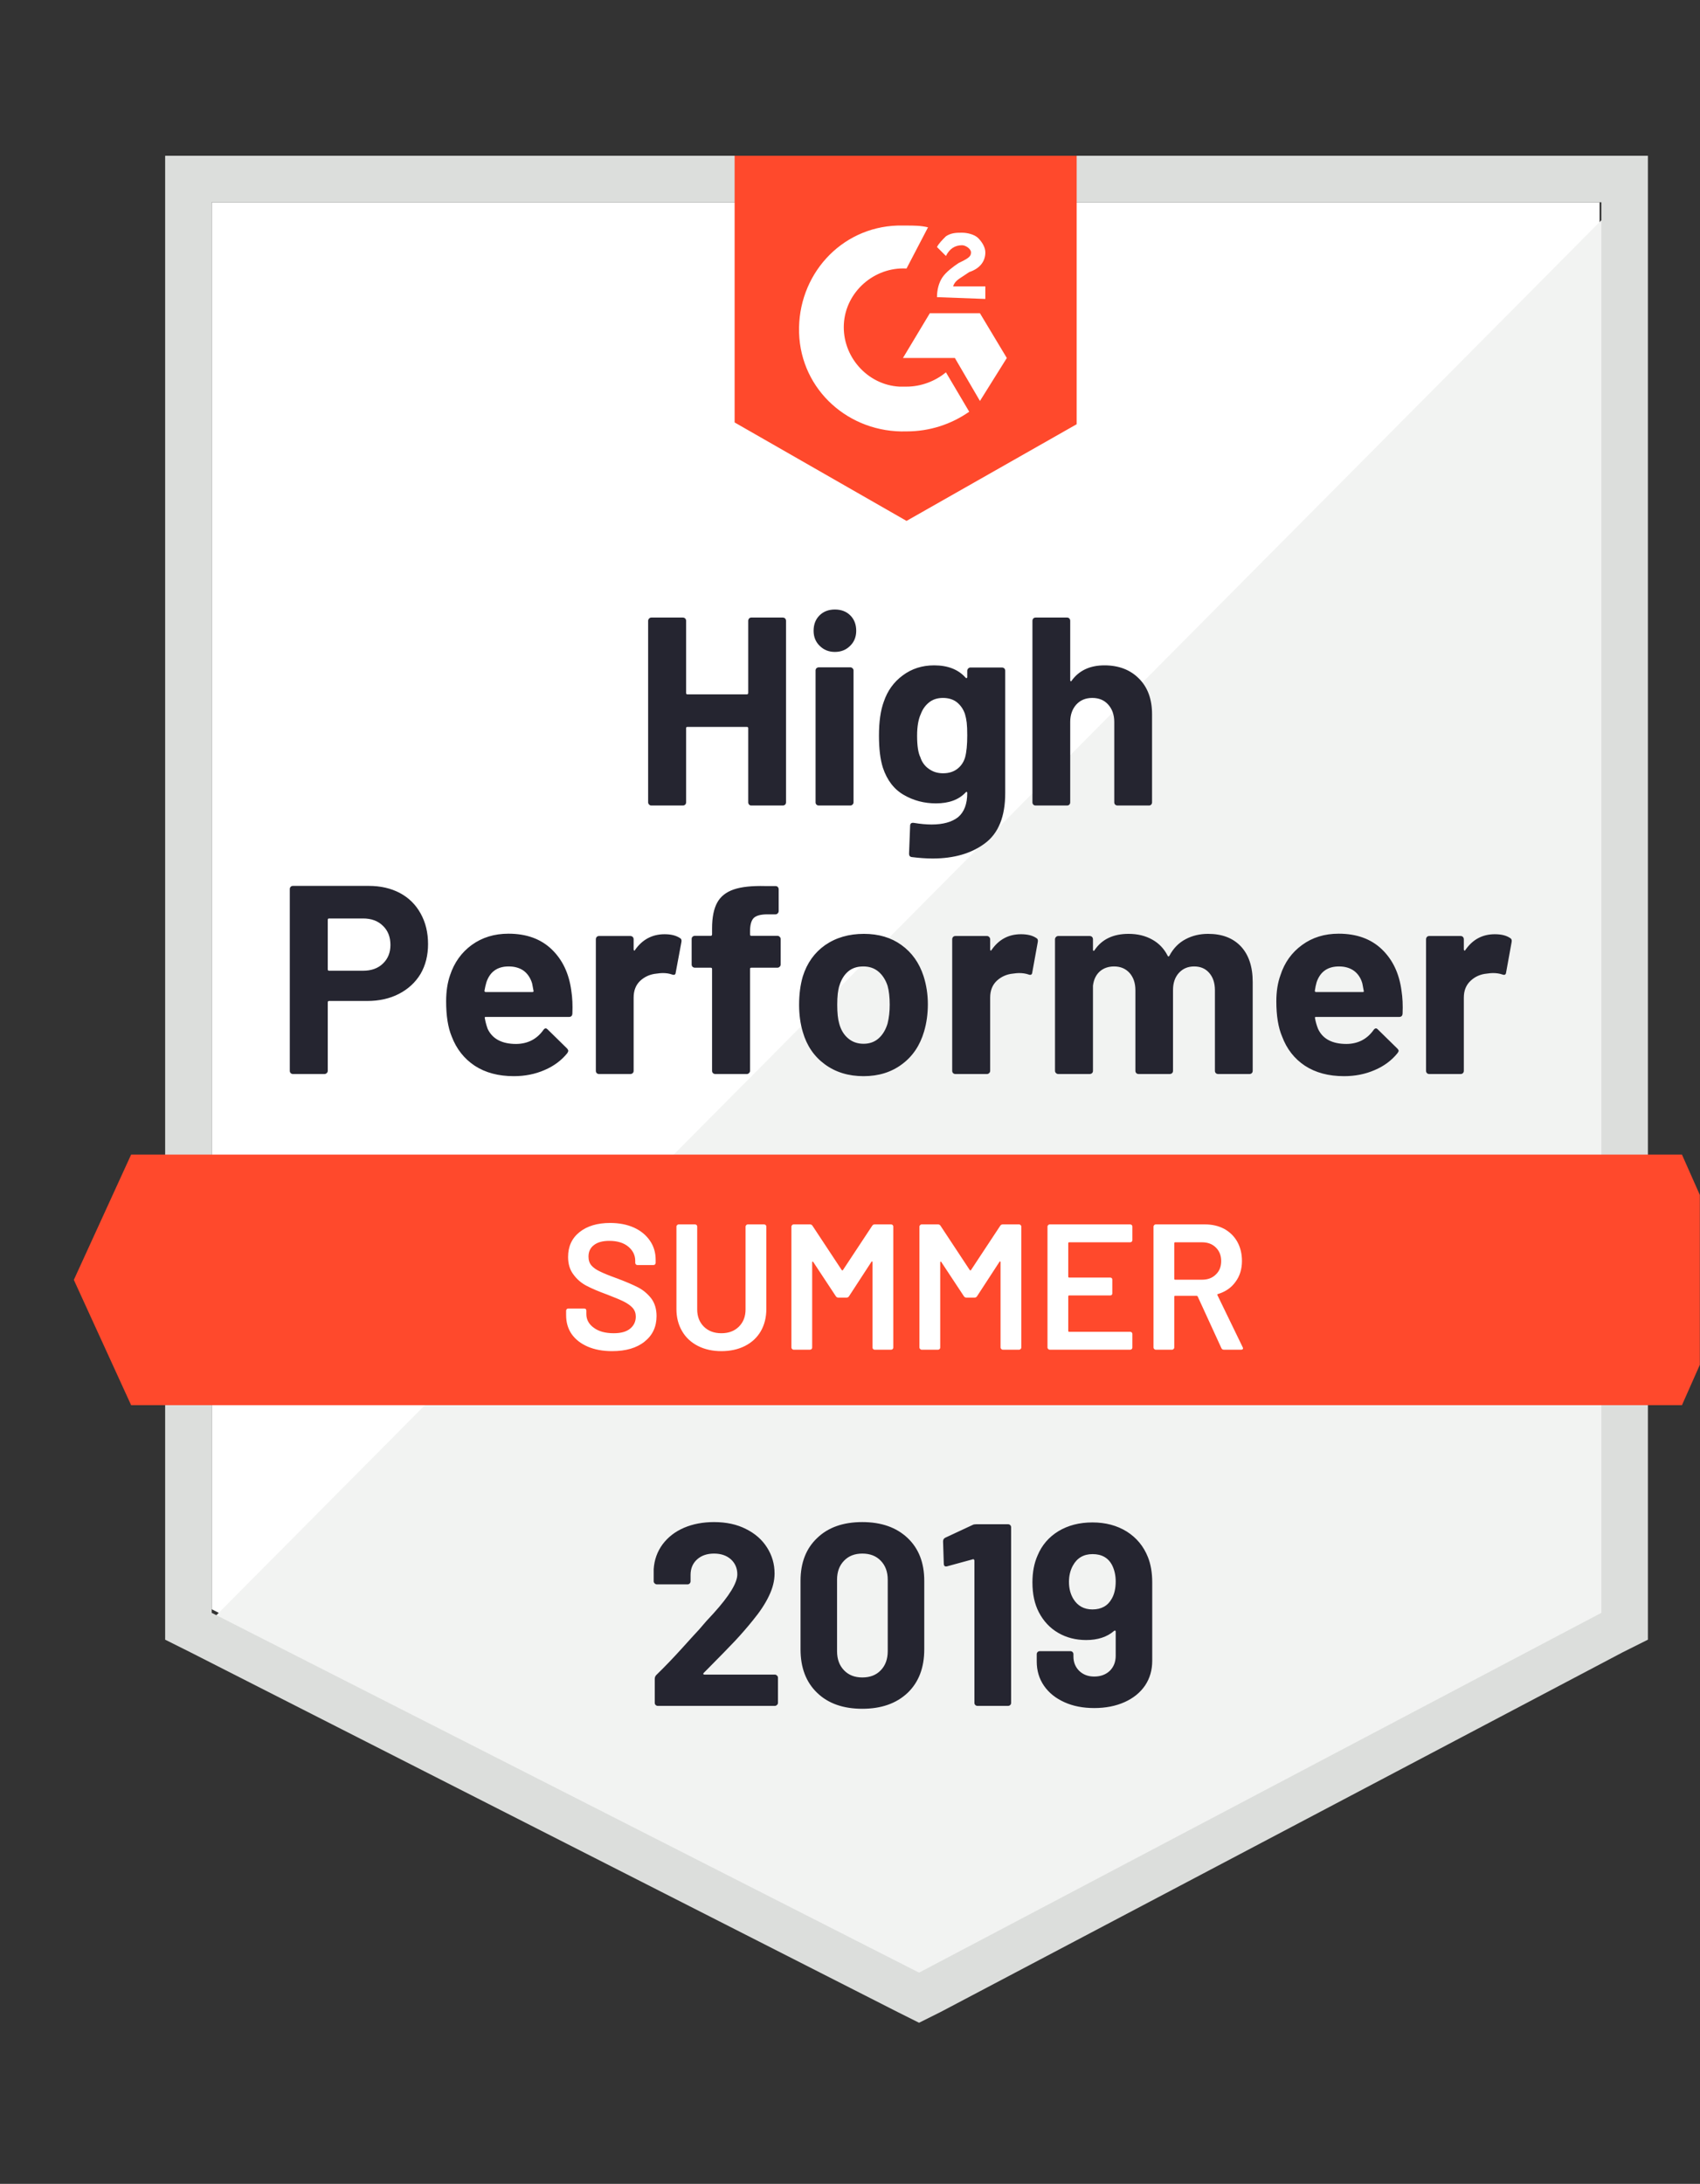
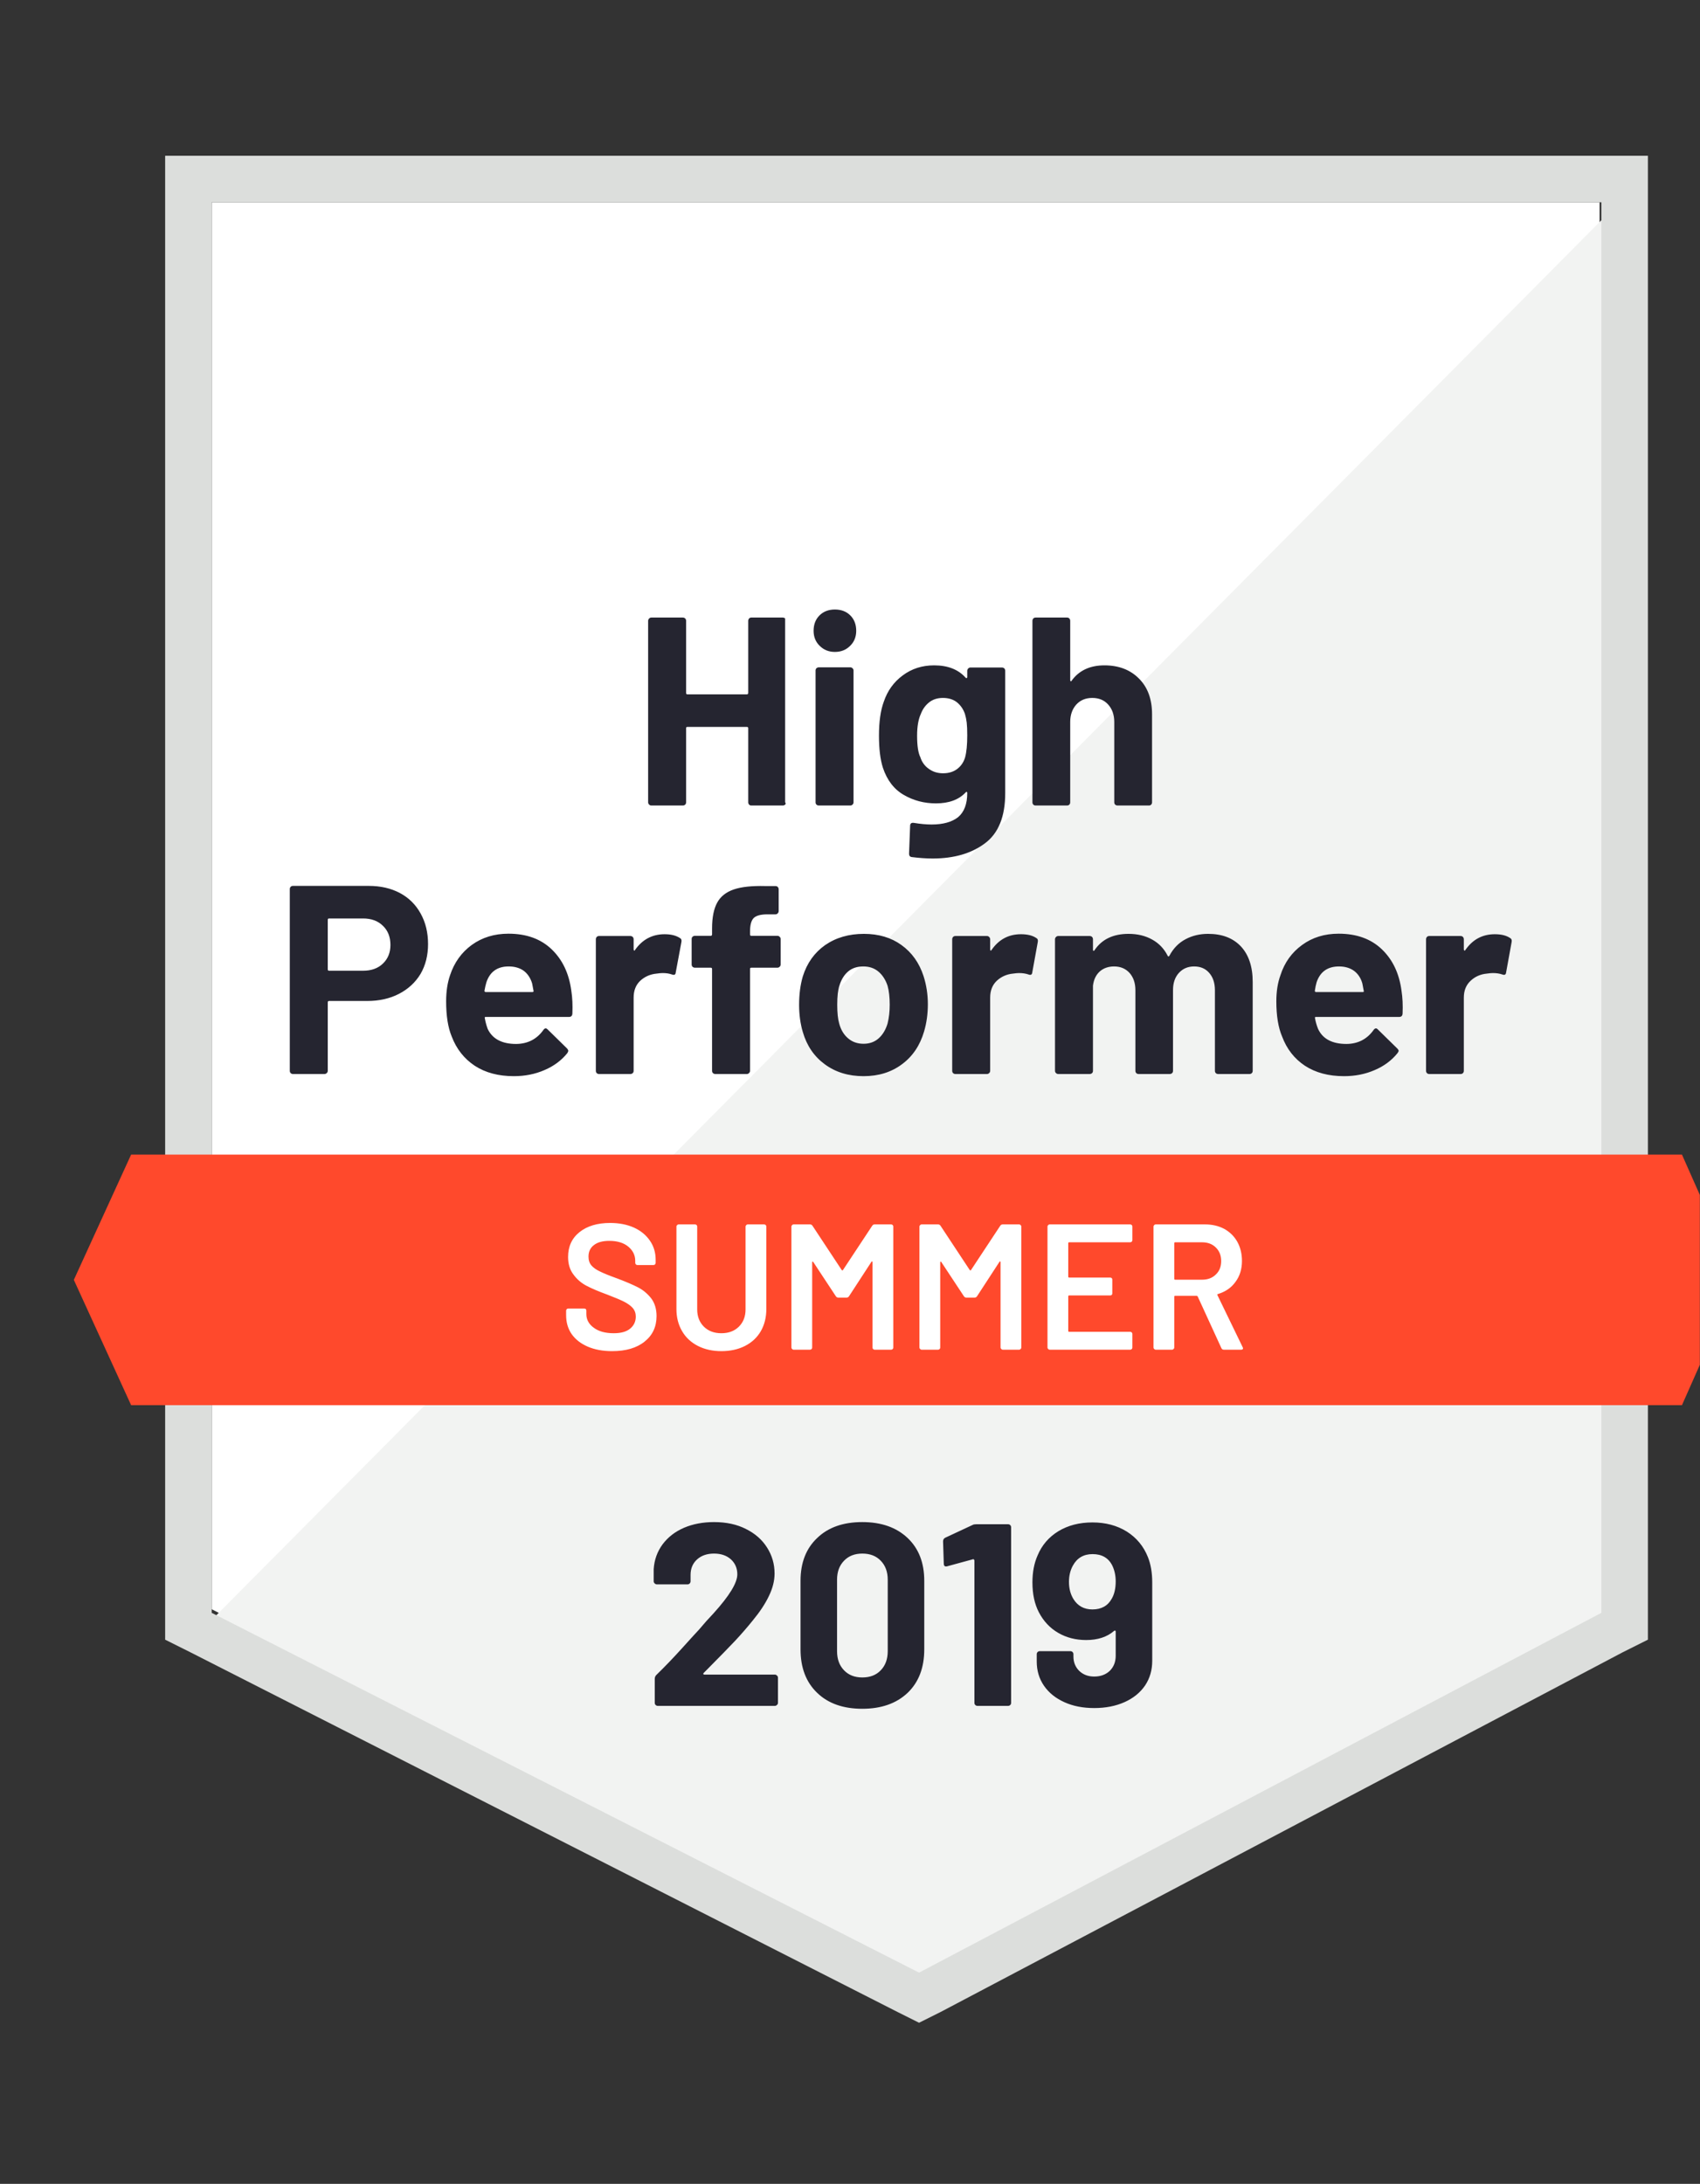
<svg xmlns="http://www.w3.org/2000/svg" width="102" height="131" viewBox="0 0 102 131" fill="none">
  <rect x="0" y="0" width="102" height="131" fill="#333333" stroke="none" />
  <g clip-path="url(#clip0_1_1203)">
    <path d="M12.703 96.532L55.145 118.115L95.975 96.532V12.133H12.703V96.532Z" fill="white" />
    <path d="M96.834 12.456L11.844 98.036L55.897 119.833L96.834 98.895V12.456Z" fill="#F2F3F2" />
    <path d="M9.909 40.266V98.357L11.414 99.109L53.855 120.692L55.144 121.336L56.434 120.692L97.371 99.109L98.875 98.357V9.342H9.909V40.266ZM12.703 96.747V12.134H96.082V96.747L55.144 118.33L12.703 96.747Z" fill="#DCDEDC" />
-     <path d="M54.392 13.53C54.822 13.53 55.252 13.53 55.681 13.637L54.392 16.107C52.458 15.999 50.739 17.503 50.632 19.435C50.524 21.368 52.028 23.086 53.962 23.193H54.392C55.252 23.193 56.111 22.871 56.756 22.334L58.153 24.697C57.078 25.448 55.789 25.878 54.392 25.878C50.954 25.985 48.053 23.408 47.945 19.972C47.838 16.536 50.417 13.637 53.855 13.53H54.392ZM58.797 18.791L60.409 21.475L58.797 24.052L57.293 21.475H54.177L55.789 18.791H58.797ZM56.219 17.825C56.219 17.395 56.326 16.966 56.541 16.643C56.756 16.321 57.186 15.999 57.508 15.784L57.723 15.677C58.153 15.462 58.26 15.355 58.26 15.14C58.26 14.925 57.938 14.711 57.723 14.711C57.293 14.711 56.971 14.925 56.756 15.355L56.219 14.818C56.326 14.603 56.541 14.389 56.756 14.174C57.078 13.959 57.401 13.959 57.723 13.959C58.045 13.959 58.475 14.066 58.69 14.281C58.905 14.496 59.12 14.818 59.12 15.14C59.12 15.677 58.797 16.107 58.153 16.321L57.831 16.536C57.508 16.751 57.293 16.858 57.186 17.18H59.12V17.932L56.219 17.825ZM54.392 31.247L64.6 25.448V9.342H44.077V25.341L54.392 31.247Z" fill="#FF492C" />
    <path d="M100.917 69.258H7.868L4.43 76.774L7.868 84.291H100.917L104.248 76.774L100.917 69.258Z" fill="#FF492C" />
    <path d="M22.126 53.141C22.835 53.141 23.459 53.284 23.996 53.57C24.533 53.856 24.948 54.268 25.242 54.805C25.536 55.335 25.683 55.943 25.683 56.63C25.683 57.31 25.532 57.908 25.231 58.424C24.923 58.932 24.494 59.329 23.942 59.615C23.39 59.902 22.753 60.045 22.029 60.045H19.741C19.691 60.045 19.666 60.074 19.666 60.131V64.233C19.666 64.29 19.644 64.337 19.601 64.372C19.565 64.408 19.519 64.426 19.462 64.426H17.581C17.524 64.426 17.477 64.408 17.442 64.372C17.406 64.337 17.388 64.29 17.388 64.233V53.334C17.388 53.277 17.406 53.23 17.442 53.194C17.477 53.158 17.524 53.141 17.581 53.141H22.126ZM21.782 58.23C22.284 58.23 22.681 58.087 22.975 57.801C23.276 57.514 23.426 57.142 23.426 56.684C23.426 56.205 23.276 55.822 22.975 55.535C22.681 55.242 22.284 55.095 21.782 55.095H19.741C19.691 55.095 19.666 55.123 19.666 55.181V58.144C19.666 58.202 19.691 58.23 19.741 58.23H21.782ZM34.279 59.433C34.343 59.841 34.364 60.295 34.343 60.797C34.336 60.933 34.268 61.001 34.139 61.001H29.153C29.089 61.001 29.067 61.026 29.089 61.076C29.125 61.291 29.182 61.505 29.261 61.72C29.547 62.321 30.117 62.622 30.969 62.622C31.664 62.615 32.208 62.336 32.602 61.785C32.645 61.72 32.692 61.688 32.742 61.688C32.778 61.688 32.817 61.709 32.86 61.752L34.021 62.891C34.071 62.948 34.096 62.998 34.096 63.041C34.096 63.062 34.078 63.105 34.042 63.17C33.684 63.614 33.225 63.953 32.667 64.19C32.108 64.433 31.496 64.555 30.829 64.555C29.905 64.555 29.125 64.347 28.487 63.932C27.85 63.51 27.387 62.923 27.101 62.171C26.879 61.634 26.768 60.933 26.768 60.066C26.768 59.472 26.847 58.95 27.004 58.499C27.255 57.74 27.688 57.135 28.304 56.684C28.928 56.233 29.662 56.008 30.507 56.008C31.581 56.008 32.445 56.319 33.096 56.942C33.748 57.565 34.142 58.395 34.279 59.433ZM30.518 57.973C29.845 57.973 29.4 58.288 29.186 58.917C29.142 59.061 29.103 59.233 29.067 59.433C29.067 59.483 29.096 59.508 29.153 59.508H31.936C32.001 59.508 32.026 59.483 32.011 59.433C31.954 59.125 31.925 58.975 31.925 58.982C31.825 58.66 31.657 58.409 31.42 58.23C31.177 58.059 30.876 57.973 30.518 57.973ZM39.876 56.04C40.256 56.04 40.56 56.115 40.79 56.265C40.876 56.308 40.908 56.387 40.886 56.502L40.543 58.338C40.535 58.467 40.46 58.506 40.317 58.456C40.159 58.398 39.973 58.37 39.758 58.37C39.672 58.37 39.554 58.381 39.404 58.402C39.017 58.438 38.687 58.581 38.415 58.832C38.15 59.082 38.018 59.419 38.018 59.841V64.233C38.018 64.29 38 64.337 37.964 64.372C37.921 64.408 37.874 64.426 37.824 64.426H35.944C35.887 64.426 35.84 64.408 35.804 64.372C35.768 64.337 35.751 64.29 35.751 64.233V56.34C35.751 56.29 35.768 56.244 35.804 56.201C35.84 56.165 35.887 56.147 35.944 56.147H37.824C37.874 56.147 37.921 56.165 37.964 56.201C38 56.244 38.018 56.29 38.018 56.34V56.953C38.018 56.981 38.028 57.003 38.05 57.017C38.071 57.031 38.086 57.024 38.093 56.995C38.537 56.358 39.132 56.04 39.876 56.04ZM46.646 56.136C46.696 56.136 46.739 56.154 46.775 56.19C46.818 56.226 46.839 56.273 46.839 56.33V57.855C46.839 57.912 46.818 57.958 46.775 57.994C46.739 58.03 46.696 58.048 46.646 58.048H45.077C45.027 58.048 45.002 58.073 45.002 58.123V64.233C45.002 64.29 44.98 64.337 44.937 64.372C44.901 64.408 44.858 64.426 44.808 64.426H42.917C42.867 64.426 42.821 64.408 42.778 64.372C42.742 64.337 42.724 64.29 42.724 64.233V58.123C42.724 58.073 42.695 58.048 42.638 58.048H41.692C41.642 58.048 41.596 58.03 41.553 57.994C41.517 57.958 41.499 57.912 41.499 57.855V56.33C41.499 56.273 41.517 56.226 41.553 56.19C41.596 56.154 41.642 56.136 41.692 56.136H42.638C42.695 56.136 42.724 56.108 42.724 56.05V55.696C42.724 55.031 42.828 54.511 43.035 54.139C43.236 53.774 43.565 53.513 44.024 53.355C44.482 53.198 45.113 53.13 45.915 53.151H46.527C46.585 53.151 46.631 53.169 46.667 53.205C46.703 53.248 46.721 53.294 46.721 53.345V54.644C46.721 54.701 46.703 54.748 46.667 54.783C46.631 54.826 46.585 54.848 46.527 54.848H45.99C45.618 54.855 45.36 54.93 45.217 55.073C45.073 55.224 45.002 55.492 45.002 55.879V56.05C45.002 56.108 45.027 56.136 45.077 56.136H46.646ZM51.814 64.555C50.911 64.555 50.138 64.319 49.493 63.846C48.848 63.374 48.408 62.729 48.171 61.913C48.021 61.412 47.946 60.865 47.946 60.27C47.946 59.641 48.021 59.071 48.171 58.563C48.422 57.769 48.866 57.146 49.504 56.695C50.156 56.244 50.933 56.018 51.835 56.018C52.716 56.018 53.465 56.24 54.081 56.684C54.711 57.135 55.155 57.758 55.413 58.552C55.585 59.089 55.671 59.651 55.671 60.238C55.671 60.818 55.596 61.362 55.446 61.87C55.202 62.708 54.761 63.363 54.124 63.835C53.486 64.315 52.716 64.555 51.814 64.555ZM51.814 62.611C52.172 62.611 52.473 62.504 52.716 62.289C52.96 62.074 53.139 61.777 53.254 61.398C53.34 61.054 53.383 60.678 53.383 60.27C53.383 59.819 53.34 59.44 53.254 59.132C53.132 58.767 52.946 58.481 52.695 58.273C52.451 58.073 52.154 57.973 51.803 57.973C51.431 57.973 51.126 58.073 50.89 58.273C50.646 58.481 50.471 58.767 50.363 59.132C50.277 59.383 50.234 59.762 50.234 60.27C50.234 60.757 50.274 61.133 50.352 61.398C50.453 61.777 50.632 62.074 50.89 62.289C51.14 62.504 51.449 62.611 51.814 62.611ZM61.258 56.04C61.645 56.04 61.95 56.115 62.172 56.265C62.258 56.308 62.29 56.387 62.268 56.502L61.935 58.338C61.921 58.467 61.846 58.506 61.71 58.456C61.545 58.398 61.355 58.37 61.14 58.37C61.054 58.37 60.936 58.381 60.786 58.402C60.406 58.438 60.08 58.581 59.808 58.832C59.543 59.082 59.41 59.419 59.41 59.841V64.233C59.41 64.29 59.389 64.337 59.346 64.372C59.31 64.408 59.267 64.426 59.217 64.426H57.326C57.269 64.426 57.222 64.408 57.186 64.372C57.15 64.337 57.132 64.29 57.132 64.233V56.34C57.132 56.29 57.15 56.244 57.186 56.201C57.222 56.165 57.269 56.147 57.326 56.147H59.217C59.267 56.147 59.31 56.165 59.346 56.201C59.389 56.244 59.41 56.29 59.41 56.34V56.953C59.41 56.981 59.417 57.003 59.432 57.017C59.453 57.031 59.471 57.024 59.486 56.995C59.922 56.358 60.513 56.04 61.258 56.04ZM72.487 56.018C73.325 56.018 73.98 56.269 74.453 56.77C74.926 57.278 75.162 57.99 75.162 58.907V64.233C75.162 64.29 75.144 64.337 75.108 64.372C75.072 64.408 75.026 64.426 74.969 64.426H73.088C73.031 64.426 72.984 64.408 72.949 64.372C72.913 64.337 72.895 64.29 72.895 64.233V59.401C72.895 58.964 72.78 58.617 72.551 58.359C72.329 58.101 72.028 57.973 71.648 57.973C71.276 57.973 70.972 58.101 70.735 58.359C70.499 58.617 70.381 58.961 70.381 59.39V64.233C70.381 64.29 70.363 64.337 70.327 64.372C70.284 64.408 70.237 64.426 70.187 64.426H68.318C68.26 64.426 68.214 64.408 68.178 64.372C68.142 64.337 68.124 64.29 68.124 64.233V59.401C68.124 58.971 68.006 58.624 67.77 58.359C67.533 58.101 67.225 57.973 66.846 57.973C66.502 57.973 66.215 58.073 65.986 58.273C65.757 58.481 65.621 58.767 65.578 59.132V64.233C65.578 64.29 65.56 64.337 65.524 64.372C65.481 64.408 65.434 64.426 65.384 64.426H63.493C63.443 64.426 63.4 64.408 63.364 64.372C63.321 64.337 63.3 64.29 63.3 64.233V56.34C63.3 56.29 63.321 56.244 63.364 56.201C63.4 56.165 63.443 56.147 63.493 56.147H65.384C65.434 56.147 65.481 56.165 65.524 56.201C65.56 56.244 65.578 56.29 65.578 56.34V56.974C65.578 57.003 65.588 57.024 65.61 57.038C65.631 57.046 65.653 57.031 65.674 56.995C66.111 56.344 66.792 56.018 67.716 56.018C68.253 56.018 68.726 56.133 69.134 56.362C69.535 56.584 69.843 56.906 70.058 57.328C70.087 57.393 70.123 57.393 70.166 57.328C70.402 56.885 70.724 56.555 71.133 56.34C71.534 56.126 71.985 56.018 72.487 56.018ZM84.091 59.433C84.155 59.841 84.177 60.295 84.155 60.797C84.148 60.933 84.08 61.001 83.951 61.001H78.966C78.901 61.001 78.88 61.026 78.901 61.076C78.937 61.291 78.998 61.505 79.084 61.72C79.363 62.321 79.933 62.622 80.792 62.622C81.48 62.615 82.021 62.336 82.415 61.785C82.458 61.72 82.508 61.688 82.565 61.688C82.594 61.688 82.629 61.709 82.672 61.752L83.833 62.891C83.89 62.948 83.919 62.998 83.919 63.041C83.919 63.062 83.897 63.105 83.854 63.17C83.496 63.614 83.038 63.953 82.479 64.19C81.92 64.433 81.308 64.555 80.642 64.555C79.718 64.555 78.937 64.347 78.299 63.932C77.662 63.51 77.204 62.923 76.924 62.171C76.695 61.634 76.58 60.933 76.58 60.066C76.58 59.472 76.663 58.95 76.827 58.499C77.071 57.74 77.504 57.135 78.127 56.684C78.743 56.233 79.474 56.008 80.319 56.008C81.394 56.008 82.257 56.319 82.909 56.942C83.561 57.565 83.955 58.395 84.091 59.433ZM80.341 57.973C79.66 57.973 79.213 58.288 78.998 58.917C78.955 59.061 78.919 59.233 78.89 59.433C78.89 59.483 78.915 59.508 78.966 59.508H81.759C81.824 59.508 81.845 59.483 81.824 59.433C81.766 59.125 81.738 58.975 81.738 58.982C81.645 58.66 81.476 58.409 81.233 58.23C80.989 58.059 80.692 57.973 80.341 57.973ZM89.689 56.04C90.076 56.04 90.38 56.115 90.602 56.265C90.688 56.308 90.72 56.387 90.699 56.502L90.366 58.338C90.351 58.467 90.276 58.506 90.14 58.456C89.975 58.398 89.785 58.37 89.571 58.37C89.485 58.37 89.366 58.381 89.216 58.402C88.829 58.438 88.503 58.581 88.238 58.832C87.966 59.082 87.83 59.419 87.83 59.841V64.233C87.83 64.29 87.812 64.337 87.776 64.372C87.74 64.408 87.694 64.426 87.637 64.426H85.756C85.699 64.426 85.652 64.408 85.617 64.372C85.581 64.337 85.563 64.29 85.563 64.233V56.34C85.563 56.29 85.581 56.244 85.617 56.201C85.652 56.165 85.699 56.147 85.756 56.147H87.637C87.694 56.147 87.74 56.165 87.776 56.201C87.812 56.244 87.83 56.29 87.83 56.34V56.953C87.83 56.981 87.841 57.003 87.862 57.017C87.884 57.031 87.902 57.024 87.916 56.995C88.353 56.358 88.944 56.04 89.689 56.04Z" fill="#252530" />
-     <path d="M44.894 37.238C44.894 37.188 44.912 37.141 44.948 37.098C44.984 37.063 45.027 37.045 45.077 37.045H46.968C47.018 37.045 47.065 37.063 47.108 37.098C47.143 37.141 47.161 37.188 47.161 37.238V48.126C47.161 48.183 47.143 48.23 47.108 48.266C47.065 48.301 47.018 48.319 46.968 48.319H45.077C45.027 48.319 44.984 48.301 44.948 48.266C44.912 48.23 44.894 48.183 44.894 48.126V43.681C44.894 43.63 44.865 43.605 44.808 43.605H41.241C41.191 43.605 41.166 43.63 41.166 43.681V48.126C41.166 48.183 41.148 48.23 41.112 48.266C41.069 48.301 41.022 48.319 40.972 48.319H39.081C39.031 48.319 38.988 48.301 38.952 48.266C38.909 48.23 38.888 48.183 38.888 48.126V37.238C38.888 37.188 38.909 37.141 38.952 37.098C38.988 37.063 39.031 37.045 39.081 37.045H40.972C41.022 37.045 41.069 37.063 41.112 37.098C41.148 37.141 41.166 37.188 41.166 37.238V41.565C41.166 41.623 41.191 41.651 41.241 41.651H44.808C44.865 41.651 44.894 41.623 44.894 41.565V37.238ZM50.094 39.106C49.729 39.106 49.425 38.985 49.181 38.741C48.938 38.505 48.816 38.204 48.816 37.839C48.816 37.46 48.934 37.152 49.17 36.916C49.407 36.68 49.715 36.562 50.094 36.562C50.474 36.562 50.782 36.68 51.019 36.916C51.255 37.152 51.373 37.46 51.373 37.839C51.373 38.204 51.251 38.505 51.008 38.741C50.764 38.985 50.46 39.106 50.094 39.106ZM49.127 48.319C49.077 48.319 49.031 48.301 48.988 48.266C48.952 48.23 48.934 48.183 48.934 48.126V40.223C48.934 40.166 48.952 40.119 48.988 40.084C49.031 40.048 49.077 40.03 49.127 40.03H51.019C51.069 40.03 51.112 40.048 51.148 40.084C51.191 40.119 51.212 40.166 51.212 40.223V48.126C51.212 48.183 51.191 48.23 51.148 48.266C51.112 48.301 51.069 48.319 51.019 48.319H49.127ZM58.035 40.234C58.035 40.184 58.056 40.137 58.099 40.094C58.135 40.058 58.178 40.041 58.228 40.041H60.119C60.169 40.041 60.216 40.058 60.259 40.094C60.295 40.137 60.313 40.184 60.313 40.234V47.578C60.313 48.981 59.908 49.984 59.099 50.585C58.289 51.193 57.243 51.498 55.961 51.498C55.581 51.498 55.162 51.469 54.704 51.412C54.596 51.398 54.543 51.329 54.543 51.208L54.607 49.543C54.607 49.4 54.682 49.339 54.833 49.361C55.22 49.425 55.574 49.458 55.897 49.458C56.584 49.458 57.114 49.311 57.487 49.017C57.852 48.709 58.035 48.226 58.035 47.568C58.035 47.532 58.024 47.51 58.003 47.503C57.981 47.496 57.96 47.507 57.938 47.535C57.53 47.972 56.935 48.191 56.154 48.191C55.453 48.191 54.811 48.022 54.231 47.686C53.644 47.349 53.225 46.805 52.974 46.054C52.816 45.56 52.738 44.919 52.738 44.132C52.738 43.294 52.834 42.614 53.028 42.091C53.25 41.433 53.63 40.907 54.167 40.513C54.704 40.112 55.331 39.912 56.047 39.912C56.871 39.912 57.501 40.159 57.938 40.653C57.96 40.674 57.981 40.681 58.003 40.674C58.024 40.667 58.035 40.649 58.035 40.62V40.234ZM57.906 45.431C57.992 45.116 58.035 44.676 58.035 44.11C58.035 43.781 58.024 43.527 58.003 43.348C57.981 43.162 57.945 42.986 57.895 42.822C57.795 42.535 57.634 42.303 57.412 42.124C57.19 41.952 56.91 41.866 56.574 41.866C56.251 41.866 55.979 41.952 55.757 42.124C55.528 42.303 55.359 42.535 55.252 42.822C55.102 43.144 55.026 43.58 55.026 44.132C55.026 44.733 55.091 45.162 55.22 45.42C55.313 45.714 55.481 45.946 55.725 46.118C55.968 46.297 56.255 46.386 56.584 46.386C56.928 46.386 57.215 46.297 57.444 46.118C57.666 45.946 57.82 45.717 57.906 45.431ZM66.265 39.912C67.125 39.912 67.816 40.177 68.339 40.706C68.862 41.229 69.123 41.941 69.123 42.843V48.126C69.123 48.183 69.105 48.23 69.07 48.266C69.034 48.301 68.991 48.319 68.941 48.319H67.05C66.999 48.319 66.953 48.301 66.91 48.266C66.874 48.23 66.856 48.183 66.856 48.126V43.305C66.856 42.883 66.734 42.535 66.491 42.263C66.254 41.998 65.936 41.866 65.535 41.866C65.141 41.866 64.822 41.998 64.578 42.263C64.335 42.535 64.213 42.883 64.213 43.305V48.126C64.213 48.183 64.195 48.23 64.159 48.266C64.124 48.301 64.077 48.319 64.02 48.319H62.139C62.082 48.319 62.035 48.301 62 48.266C61.964 48.23 61.946 48.183 61.946 48.126V37.238C61.946 37.188 61.964 37.141 62 37.098C62.035 37.063 62.082 37.045 62.139 37.045H64.02C64.077 37.045 64.124 37.063 64.159 37.098C64.195 37.141 64.213 37.188 64.213 37.238V40.803C64.213 40.832 64.224 40.853 64.245 40.867C64.267 40.874 64.281 40.867 64.288 40.846C64.732 40.223 65.391 39.912 66.265 39.912Z" fill="#252530" />
+     <path d="M44.894 37.238C44.894 37.188 44.912 37.141 44.948 37.098C44.984 37.063 45.027 37.045 45.077 37.045H46.968C47.018 37.045 47.065 37.063 47.108 37.098V48.126C47.161 48.183 47.143 48.23 47.108 48.266C47.065 48.301 47.018 48.319 46.968 48.319H45.077C45.027 48.319 44.984 48.301 44.948 48.266C44.912 48.23 44.894 48.183 44.894 48.126V43.681C44.894 43.63 44.865 43.605 44.808 43.605H41.241C41.191 43.605 41.166 43.63 41.166 43.681V48.126C41.166 48.183 41.148 48.23 41.112 48.266C41.069 48.301 41.022 48.319 40.972 48.319H39.081C39.031 48.319 38.988 48.301 38.952 48.266C38.909 48.23 38.888 48.183 38.888 48.126V37.238C38.888 37.188 38.909 37.141 38.952 37.098C38.988 37.063 39.031 37.045 39.081 37.045H40.972C41.022 37.045 41.069 37.063 41.112 37.098C41.148 37.141 41.166 37.188 41.166 37.238V41.565C41.166 41.623 41.191 41.651 41.241 41.651H44.808C44.865 41.651 44.894 41.623 44.894 41.565V37.238ZM50.094 39.106C49.729 39.106 49.425 38.985 49.181 38.741C48.938 38.505 48.816 38.204 48.816 37.839C48.816 37.46 48.934 37.152 49.17 36.916C49.407 36.68 49.715 36.562 50.094 36.562C50.474 36.562 50.782 36.68 51.019 36.916C51.255 37.152 51.373 37.46 51.373 37.839C51.373 38.204 51.251 38.505 51.008 38.741C50.764 38.985 50.46 39.106 50.094 39.106ZM49.127 48.319C49.077 48.319 49.031 48.301 48.988 48.266C48.952 48.23 48.934 48.183 48.934 48.126V40.223C48.934 40.166 48.952 40.119 48.988 40.084C49.031 40.048 49.077 40.03 49.127 40.03H51.019C51.069 40.03 51.112 40.048 51.148 40.084C51.191 40.119 51.212 40.166 51.212 40.223V48.126C51.212 48.183 51.191 48.23 51.148 48.266C51.112 48.301 51.069 48.319 51.019 48.319H49.127ZM58.035 40.234C58.035 40.184 58.056 40.137 58.099 40.094C58.135 40.058 58.178 40.041 58.228 40.041H60.119C60.169 40.041 60.216 40.058 60.259 40.094C60.295 40.137 60.313 40.184 60.313 40.234V47.578C60.313 48.981 59.908 49.984 59.099 50.585C58.289 51.193 57.243 51.498 55.961 51.498C55.581 51.498 55.162 51.469 54.704 51.412C54.596 51.398 54.543 51.329 54.543 51.208L54.607 49.543C54.607 49.4 54.682 49.339 54.833 49.361C55.22 49.425 55.574 49.458 55.897 49.458C56.584 49.458 57.114 49.311 57.487 49.017C57.852 48.709 58.035 48.226 58.035 47.568C58.035 47.532 58.024 47.51 58.003 47.503C57.981 47.496 57.96 47.507 57.938 47.535C57.53 47.972 56.935 48.191 56.154 48.191C55.453 48.191 54.811 48.022 54.231 47.686C53.644 47.349 53.225 46.805 52.974 46.054C52.816 45.56 52.738 44.919 52.738 44.132C52.738 43.294 52.834 42.614 53.028 42.091C53.25 41.433 53.63 40.907 54.167 40.513C54.704 40.112 55.331 39.912 56.047 39.912C56.871 39.912 57.501 40.159 57.938 40.653C57.96 40.674 57.981 40.681 58.003 40.674C58.024 40.667 58.035 40.649 58.035 40.62V40.234ZM57.906 45.431C57.992 45.116 58.035 44.676 58.035 44.11C58.035 43.781 58.024 43.527 58.003 43.348C57.981 43.162 57.945 42.986 57.895 42.822C57.795 42.535 57.634 42.303 57.412 42.124C57.19 41.952 56.91 41.866 56.574 41.866C56.251 41.866 55.979 41.952 55.757 42.124C55.528 42.303 55.359 42.535 55.252 42.822C55.102 43.144 55.026 43.58 55.026 44.132C55.026 44.733 55.091 45.162 55.22 45.42C55.313 45.714 55.481 45.946 55.725 46.118C55.968 46.297 56.255 46.386 56.584 46.386C56.928 46.386 57.215 46.297 57.444 46.118C57.666 45.946 57.82 45.717 57.906 45.431ZM66.265 39.912C67.125 39.912 67.816 40.177 68.339 40.706C68.862 41.229 69.123 41.941 69.123 42.843V48.126C69.123 48.183 69.105 48.23 69.07 48.266C69.034 48.301 68.991 48.319 68.941 48.319H67.05C66.999 48.319 66.953 48.301 66.91 48.266C66.874 48.23 66.856 48.183 66.856 48.126V43.305C66.856 42.883 66.734 42.535 66.491 42.263C66.254 41.998 65.936 41.866 65.535 41.866C65.141 41.866 64.822 41.998 64.578 42.263C64.335 42.535 64.213 42.883 64.213 43.305V48.126C64.213 48.183 64.195 48.23 64.159 48.266C64.124 48.301 64.077 48.319 64.02 48.319H62.139C62.082 48.319 62.035 48.301 62 48.266C61.964 48.23 61.946 48.183 61.946 48.126V37.238C61.946 37.188 61.964 37.141 62 37.098C62.035 37.063 62.082 37.045 62.139 37.045H64.02C64.077 37.045 64.124 37.063 64.159 37.098C64.195 37.141 64.213 37.188 64.213 37.238V40.803C64.213 40.832 64.224 40.853 64.245 40.867C64.267 40.874 64.281 40.867 64.288 40.846C64.732 40.223 65.391 39.912 66.265 39.912Z" fill="#252530" />
    <path d="M36.728 81.049C36.17 81.049 35.682 80.959 35.267 80.78C34.852 80.601 34.529 80.351 34.3 80.028C34.078 79.706 33.967 79.327 33.967 78.89V78.622C33.967 78.586 33.981 78.554 34.01 78.525C34.031 78.504 34.06 78.493 34.096 78.493H35.052C35.088 78.493 35.12 78.504 35.149 78.525C35.17 78.554 35.181 78.586 35.181 78.622V78.826C35.181 79.155 35.328 79.427 35.622 79.642C35.915 79.864 36.316 79.975 36.825 79.975C37.262 79.975 37.592 79.882 37.813 79.696C38.036 79.51 38.147 79.27 38.147 78.976C38.147 78.776 38.086 78.604 37.964 78.461C37.842 78.325 37.67 78.2 37.448 78.085C37.219 77.97 36.879 77.827 36.428 77.655C35.919 77.469 35.507 77.294 35.192 77.129C34.877 76.965 34.615 76.739 34.407 76.453C34.193 76.174 34.085 75.823 34.085 75.4C34.085 74.771 34.314 74.273 34.773 73.908C35.231 73.543 35.844 73.36 36.61 73.36C37.147 73.36 37.624 73.453 38.039 73.639C38.447 73.826 38.766 74.087 38.995 74.423C39.225 74.753 39.339 75.136 39.339 75.572V75.755C39.339 75.791 39.325 75.823 39.296 75.852C39.275 75.873 39.246 75.884 39.21 75.884H38.243C38.208 75.884 38.179 75.873 38.157 75.852C38.129 75.823 38.114 75.791 38.114 75.755V75.637C38.114 75.3 37.978 75.017 37.706 74.788C37.427 74.552 37.044 74.434 36.556 74.434C36.162 74.434 35.858 74.516 35.643 74.681C35.421 74.846 35.31 75.078 35.31 75.379C35.31 75.594 35.367 75.769 35.482 75.905C35.596 76.041 35.768 76.163 35.998 76.27C36.227 76.385 36.581 76.528 37.061 76.7C37.57 76.893 37.978 77.068 38.286 77.226C38.587 77.383 38.849 77.602 39.071 77.881C39.285 78.167 39.393 78.522 39.393 78.944C39.393 79.588 39.153 80.1 38.673 80.479C38.2 80.859 37.552 81.049 36.728 81.049ZM43.283 81.049C42.752 81.049 42.283 80.945 41.875 80.737C41.467 80.529 41.151 80.236 40.929 79.857C40.7 79.47 40.586 79.026 40.586 78.525V73.575C40.586 73.539 40.6 73.511 40.629 73.489C40.65 73.461 40.679 73.446 40.715 73.446H41.703C41.739 73.446 41.771 73.461 41.8 73.489C41.821 73.511 41.832 73.539 41.832 73.575V78.547C41.832 78.969 41.965 79.313 42.23 79.578C42.495 79.842 42.846 79.975 43.283 79.975C43.719 79.975 44.071 79.842 44.336 79.578C44.601 79.313 44.733 78.969 44.733 78.547V73.575C44.733 73.539 44.747 73.511 44.776 73.489C44.798 73.461 44.826 73.446 44.862 73.446H45.85C45.886 73.446 45.919 73.461 45.947 73.489C45.969 73.511 45.98 73.539 45.98 73.575V78.525C45.98 79.026 45.868 79.47 45.646 79.857C45.424 80.236 45.109 80.529 44.701 80.737C44.293 80.945 43.82 81.049 43.283 81.049ZM52.33 73.532C52.365 73.475 52.416 73.446 52.48 73.446H53.468C53.504 73.446 53.537 73.461 53.565 73.489C53.587 73.511 53.597 73.539 53.597 73.575V80.834C53.597 80.87 53.587 80.898 53.565 80.92C53.537 80.948 53.504 80.963 53.468 80.963H52.48C52.444 80.963 52.412 80.948 52.383 80.92C52.362 80.898 52.351 80.87 52.351 80.834V75.712C52.351 75.69 52.34 75.676 52.319 75.669C52.304 75.662 52.294 75.669 52.287 75.69L50.944 77.752C50.908 77.809 50.858 77.838 50.793 77.838H50.299C50.234 77.838 50.184 77.809 50.148 77.752L48.795 75.701C48.787 75.68 48.773 75.672 48.752 75.68C48.737 75.687 48.73 75.701 48.73 75.723V80.834C48.73 80.87 48.719 80.898 48.698 80.92C48.669 80.948 48.637 80.963 48.601 80.963H47.613C47.577 80.963 47.548 80.948 47.527 80.92C47.498 80.898 47.484 80.87 47.484 80.834V73.575C47.484 73.539 47.498 73.511 47.527 73.489C47.548 73.461 47.577 73.446 47.613 73.446H48.601C48.666 73.446 48.716 73.475 48.752 73.532L50.503 76.184C50.517 76.199 50.532 76.206 50.546 76.206C50.56 76.206 50.571 76.199 50.578 76.184L52.33 73.532ZM60.012 73.532C60.048 73.475 60.098 73.446 60.163 73.446H61.151C61.187 73.446 61.215 73.461 61.237 73.489C61.266 73.511 61.28 73.539 61.28 73.575V80.834C61.28 80.87 61.266 80.898 61.237 80.92C61.215 80.948 61.187 80.963 61.151 80.963H60.163C60.127 80.963 60.098 80.948 60.077 80.92C60.048 80.898 60.033 80.87 60.033 80.834V75.712C60.033 75.69 60.026 75.676 60.012 75.669C59.99 75.662 59.976 75.669 59.969 75.69L58.626 77.752C58.59 77.809 58.54 77.838 58.475 77.838H57.981C57.917 77.838 57.867 77.809 57.831 77.752L56.477 75.701C56.47 75.68 56.459 75.672 56.445 75.68C56.423 75.687 56.413 75.701 56.413 75.723V80.834C56.413 80.87 56.402 80.898 56.38 80.92C56.352 80.948 56.319 80.963 56.284 80.963H55.295C55.259 80.963 55.231 80.948 55.209 80.92C55.181 80.898 55.166 80.87 55.166 80.834V73.575C55.166 73.539 55.181 73.511 55.209 73.489C55.231 73.461 55.259 73.446 55.295 73.446H56.284C56.348 73.446 56.398 73.475 56.434 73.532L58.185 76.184C58.2 76.199 58.214 76.206 58.228 76.206C58.243 76.206 58.254 76.199 58.261 76.184L60.012 73.532ZM67.942 74.391C67.942 74.427 67.931 74.456 67.909 74.477C67.881 74.506 67.849 74.52 67.813 74.52H64.149C64.113 74.52 64.095 74.538 64.095 74.574V76.582C64.095 76.618 64.113 76.635 64.149 76.635H66.609C66.645 76.635 66.677 76.646 66.706 76.668C66.728 76.696 66.738 76.728 66.738 76.764V77.58C66.738 77.616 66.728 77.648 66.706 77.677C66.677 77.698 66.645 77.709 66.609 77.709H64.149C64.113 77.709 64.095 77.727 64.095 77.763V79.835C64.095 79.871 64.113 79.889 64.149 79.889H67.813C67.849 79.889 67.881 79.903 67.909 79.932C67.931 79.953 67.942 79.982 67.942 80.018V80.834C67.942 80.87 67.931 80.898 67.909 80.92C67.881 80.948 67.849 80.963 67.813 80.963H62.978C62.942 80.963 62.913 80.948 62.892 80.92C62.863 80.898 62.849 80.87 62.849 80.834V73.575C62.849 73.539 62.863 73.511 62.892 73.489C62.913 73.461 62.942 73.446 62.978 73.446H67.813C67.849 73.446 67.881 73.461 67.909 73.489C67.931 73.511 67.942 73.539 67.942 73.575V74.391ZM73.432 80.963C73.361 80.963 73.31 80.93 73.282 80.866L71.863 77.773C71.849 77.745 71.828 77.731 71.799 77.731H70.51C70.474 77.731 70.456 77.749 70.456 77.784V80.834C70.456 80.87 70.442 80.898 70.413 80.92C70.391 80.948 70.363 80.963 70.327 80.963H69.338C69.303 80.963 69.274 80.948 69.252 80.92C69.224 80.898 69.21 80.87 69.21 80.834V73.575C69.21 73.539 69.224 73.511 69.252 73.489C69.274 73.461 69.303 73.446 69.338 73.446H72.293C72.73 73.446 73.117 73.536 73.454 73.715C73.79 73.901 74.052 74.159 74.238 74.488C74.424 74.824 74.517 75.207 74.517 75.637C74.517 76.131 74.388 76.549 74.13 76.893C73.88 77.244 73.529 77.487 73.078 77.623C73.063 77.623 73.052 77.63 73.045 77.645C73.038 77.659 73.038 77.673 73.045 77.688L74.56 80.812C74.575 80.841 74.582 80.862 74.582 80.877C74.582 80.934 74.542 80.963 74.464 80.963H73.432ZM70.51 74.52C70.474 74.52 70.456 74.538 70.456 74.574V76.71C70.456 76.746 70.474 76.764 70.51 76.764H72.121C72.465 76.764 72.741 76.66 72.949 76.453C73.163 76.252 73.271 75.984 73.271 75.647C73.271 75.311 73.163 75.039 72.949 74.831C72.741 74.624 72.465 74.52 72.121 74.52H70.51Z" fill="white" />
    <path d="M42.219 100.355C42.197 100.376 42.19 100.398 42.197 100.419C42.211 100.441 42.233 100.451 42.262 100.451H46.484C46.534 100.451 46.577 100.469 46.613 100.505C46.656 100.541 46.678 100.584 46.678 100.634V102.148C46.678 102.198 46.656 102.241 46.613 102.277C46.577 102.312 46.534 102.33 46.484 102.33H39.479C39.421 102.33 39.375 102.312 39.339 102.277C39.303 102.241 39.285 102.198 39.285 102.148V100.709C39.285 100.616 39.318 100.537 39.382 100.473C39.891 99.979 40.41 99.438 40.94 98.851C41.47 98.264 41.803 97.899 41.939 97.756C42.226 97.412 42.519 97.083 42.82 96.768C43.766 95.723 44.239 94.946 44.239 94.438C44.239 94.073 44.11 93.772 43.852 93.536C43.594 93.307 43.257 93.193 42.842 93.193C42.426 93.193 42.09 93.307 41.832 93.536C41.567 93.772 41.434 94.084 41.434 94.47V94.857C41.434 94.907 41.416 94.95 41.38 94.986C41.345 95.022 41.302 95.04 41.252 95.04H39.414C39.364 95.04 39.321 95.022 39.285 94.986C39.242 94.95 39.221 94.907 39.221 94.857V94.127C39.257 93.568 39.436 93.071 39.758 92.634C40.08 92.205 40.507 91.875 41.037 91.646C41.574 91.417 42.176 91.303 42.842 91.303C43.58 91.303 44.221 91.442 44.765 91.722C45.309 91.993 45.728 92.362 46.022 92.828C46.323 93.3 46.474 93.819 46.474 94.385C46.474 94.821 46.362 95.269 46.14 95.727C45.925 96.185 45.6 96.679 45.163 97.209C44.84 97.609 44.493 98.01 44.12 98.411C43.748 98.805 43.193 99.374 42.455 100.118L42.219 100.355ZM51.738 102.502C50.592 102.502 49.69 102.184 49.031 101.547C48.364 100.909 48.032 100.04 48.032 98.937V94.825C48.032 93.744 48.364 92.888 49.031 92.258C49.69 91.621 50.592 91.303 51.738 91.303C52.877 91.303 53.783 91.621 54.457 92.258C55.123 92.888 55.456 93.744 55.456 94.825V98.937C55.456 100.04 55.123 100.909 54.457 101.547C53.783 102.184 52.877 102.502 51.738 102.502ZM51.738 100.623C52.204 100.623 52.573 100.48 52.845 100.194C53.124 99.907 53.264 99.524 53.264 99.045V94.76C53.264 94.288 53.124 93.908 52.845 93.622C52.573 93.336 52.204 93.193 51.738 93.193C51.28 93.193 50.915 93.336 50.642 93.622C50.363 93.908 50.223 94.288 50.223 94.76V99.045C50.223 99.524 50.363 99.907 50.642 100.194C50.915 100.48 51.28 100.623 51.738 100.623ZM58.357 91.475C58.407 91.446 58.486 91.432 58.593 91.432H60.474C60.531 91.432 60.578 91.45 60.614 91.485C60.649 91.521 60.667 91.564 60.667 91.614V102.148C60.667 102.198 60.649 102.241 60.614 102.277C60.578 102.312 60.531 102.33 60.474 102.33H58.658C58.601 102.33 58.554 102.312 58.518 102.277C58.483 102.241 58.465 102.198 58.465 102.148V93.611C58.465 93.59 58.454 93.568 58.432 93.547C58.411 93.525 58.389 93.522 58.368 93.536L56.831 93.955L56.767 93.966C56.674 93.966 56.627 93.908 56.627 93.794L56.584 92.462C56.584 92.355 56.631 92.28 56.724 92.237L58.357 91.475ZM68.876 93.407C69.048 93.837 69.134 94.345 69.134 94.932V99.624C69.134 100.183 68.991 100.677 68.704 101.106C68.41 101.536 67.999 101.869 67.469 102.105C66.939 102.341 66.333 102.459 65.653 102.459C64.972 102.459 64.374 102.341 63.858 102.105C63.336 101.869 62.931 101.543 62.644 101.128C62.35 100.705 62.204 100.219 62.204 99.667V99.227C62.204 99.177 62.222 99.134 62.257 99.098C62.293 99.062 62.34 99.045 62.397 99.045H64.213C64.27 99.045 64.317 99.062 64.353 99.098C64.388 99.134 64.406 99.177 64.406 99.227V99.367C64.406 99.71 64.521 99.997 64.75 100.226C64.987 100.455 65.287 100.569 65.653 100.569C66.032 100.569 66.344 100.455 66.588 100.226C66.824 99.99 66.942 99.689 66.942 99.324V97.874C66.942 97.846 66.931 97.824 66.91 97.81C66.888 97.803 66.867 97.81 66.845 97.831C66.423 98.196 65.864 98.379 65.169 98.379C64.546 98.379 63.987 98.236 63.493 97.949C62.999 97.663 62.612 97.251 62.333 96.715C62.075 96.221 61.946 95.623 61.946 94.921C61.946 94.306 62.05 93.765 62.257 93.3C62.515 92.684 62.931 92.201 63.504 91.85C64.084 91.5 64.764 91.324 65.545 91.324C66.333 91.324 67.021 91.507 67.608 91.872C68.196 92.244 68.618 92.756 68.876 93.407ZM65.545 96.543C66.082 96.543 66.469 96.328 66.706 95.898C66.863 95.626 66.942 95.279 66.942 94.857C66.942 94.513 66.874 94.198 66.738 93.912C66.509 93.454 66.115 93.225 65.556 93.225C65.019 93.225 64.625 93.454 64.374 93.912C64.216 94.198 64.138 94.524 64.138 94.889C64.138 95.283 64.227 95.626 64.406 95.92C64.664 96.335 65.044 96.543 65.545 96.543Z" fill="#252530" />
  </g>
  <defs>
    <clipPath id="clip0_1_1203">
      <rect width="101.263" height="131" fill="white" transform="translate(0.727)" />
    </clipPath>
  </defs>
</svg>